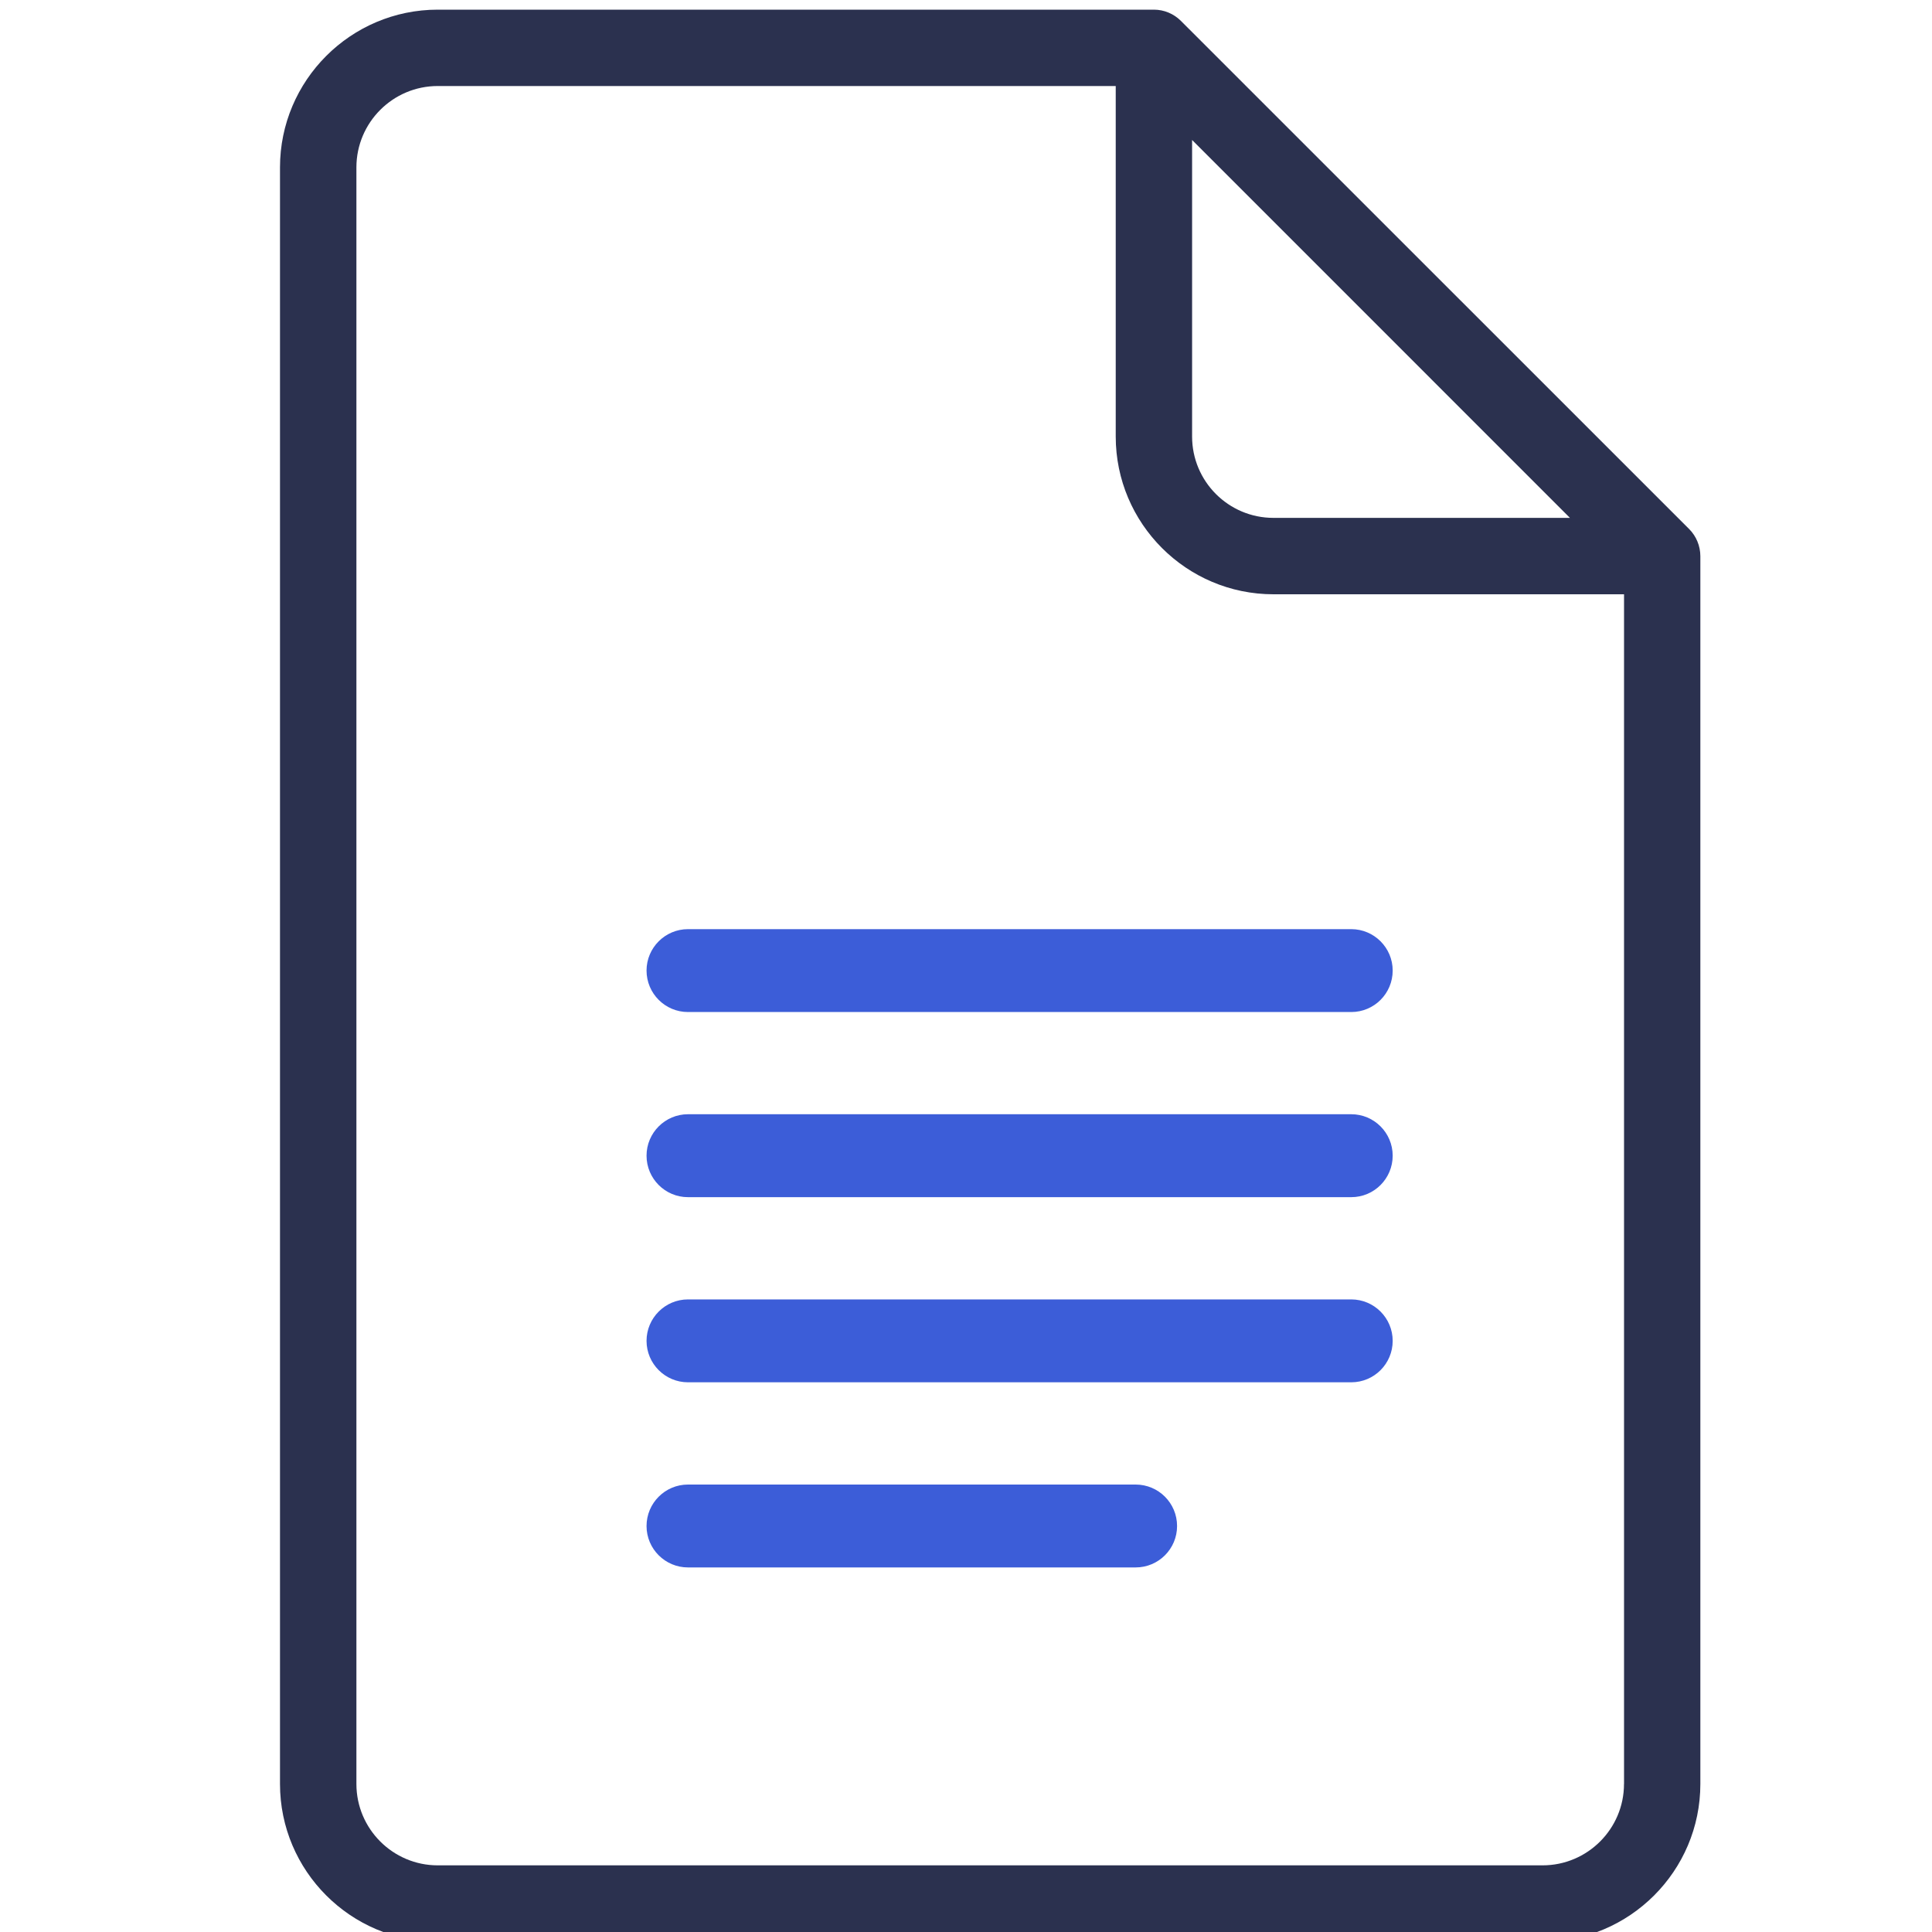
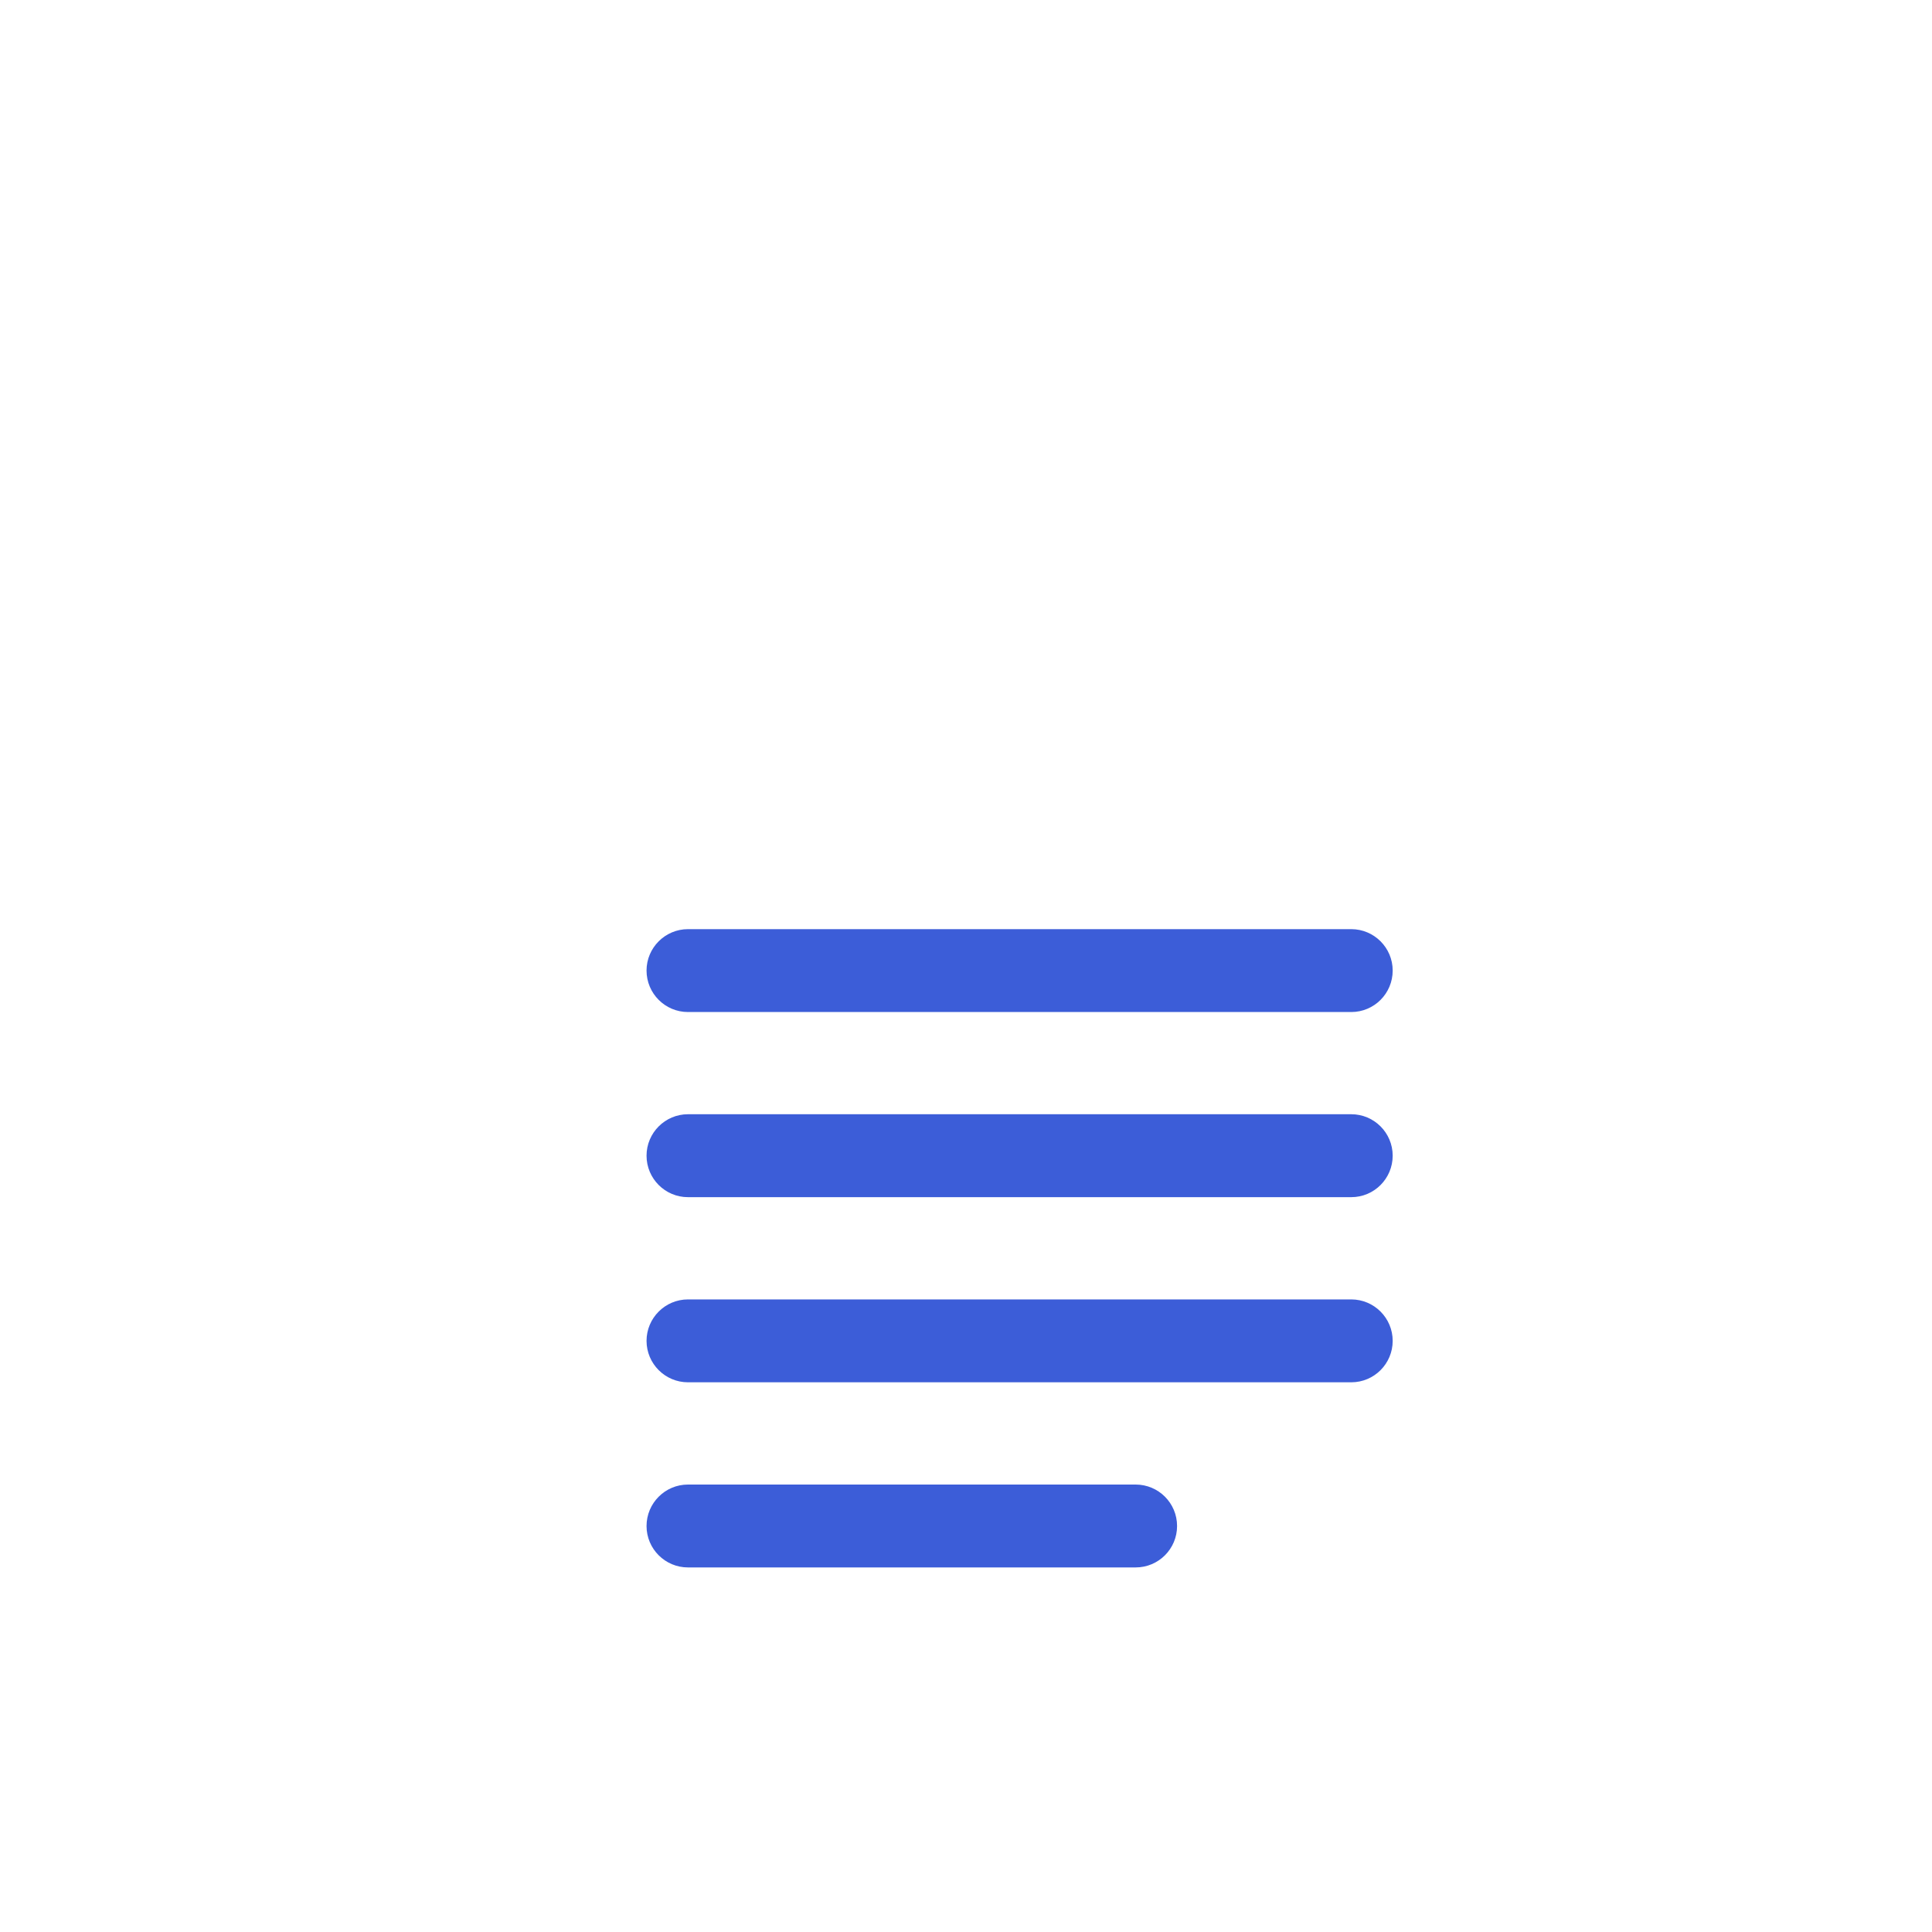
<svg xmlns="http://www.w3.org/2000/svg" version="1.1" id="Layer_1" x="0px" y="0px" width="40px" height="40px" viewBox="0 0 40 40" enable-background="new 0 0 40 40" xml:space="preserve">
  <g>
    <g>
-       <path fill="#2B314F" d="M34.973,10.954L24.449,0.432C24.301,0.284,24.1,0.2,23.891,0.2H9.063c-1.801,0-3.266,1.465-3.266,3.266    v33.469c0,1.801,1.465,3.266,3.266,3.266h22.875c1.801,0,3.266-1.465,3.266-3.266V11.514    C35.203,11.304,35.121,11.103,34.973,10.954z M24.682,2.899l7.822,7.823h-6.139c-0.93,0-1.684-0.755-1.684-1.685V2.899    L24.682,2.899z M33.623,36.935c0,0.929-0.756,1.685-1.686,1.685H9.063c-0.929,0-1.684-0.756-1.684-1.685V3.466    c0-0.929,0.755-1.685,1.684-1.685H23.1v7.257c0,1.801,1.465,3.266,3.266,3.266h7.258V36.935z" />
-     </g>
+       </g>
  </g>
  <g>
    <g>
      <path fill="#3C5DD8" d="M27.976,19.237H14.244c-0.473,0-0.858,0.385-0.858,0.857c0,0.475,0.385,0.859,0.858,0.859h13.732    c0.475,0,0.858-0.384,0.858-0.859C28.834,19.622,28.45,19.237,27.976,19.237z" />
    </g>
  </g>
  <g>
    <g>
      <path fill="#3C5DD8" d="M27.976,23.069H14.244c-0.473,0-0.858,0.385-0.858,0.858c0,0.475,0.385,0.859,0.858,0.859h13.732    c0.475,0,0.858-0.385,0.858-0.859C28.834,23.454,28.45,23.069,27.976,23.069z" />
    </g>
  </g>
  <g>
    <g>
      <path fill="#3C5DD8" d="M27.976,26.903H14.244c-0.473,0-0.858,0.385-0.858,0.858s0.385,0.858,0.858,0.858h13.732    c0.475,0,0.858-0.385,0.858-0.858S28.45,26.903,27.976,26.903z" />
    </g>
  </g>
  <g>
    <g>
      <path fill="#3C5DD8" d="M23.512,30.736h-9.268c-0.473,0-0.858,0.384-0.858,0.859c0,0.473,0.385,0.857,0.858,0.857h9.268    c0.475,0,0.858-0.385,0.858-0.857C24.37,31.12,23.986,30.736,23.512,30.736z" />
    </g>
  </g>
</svg>